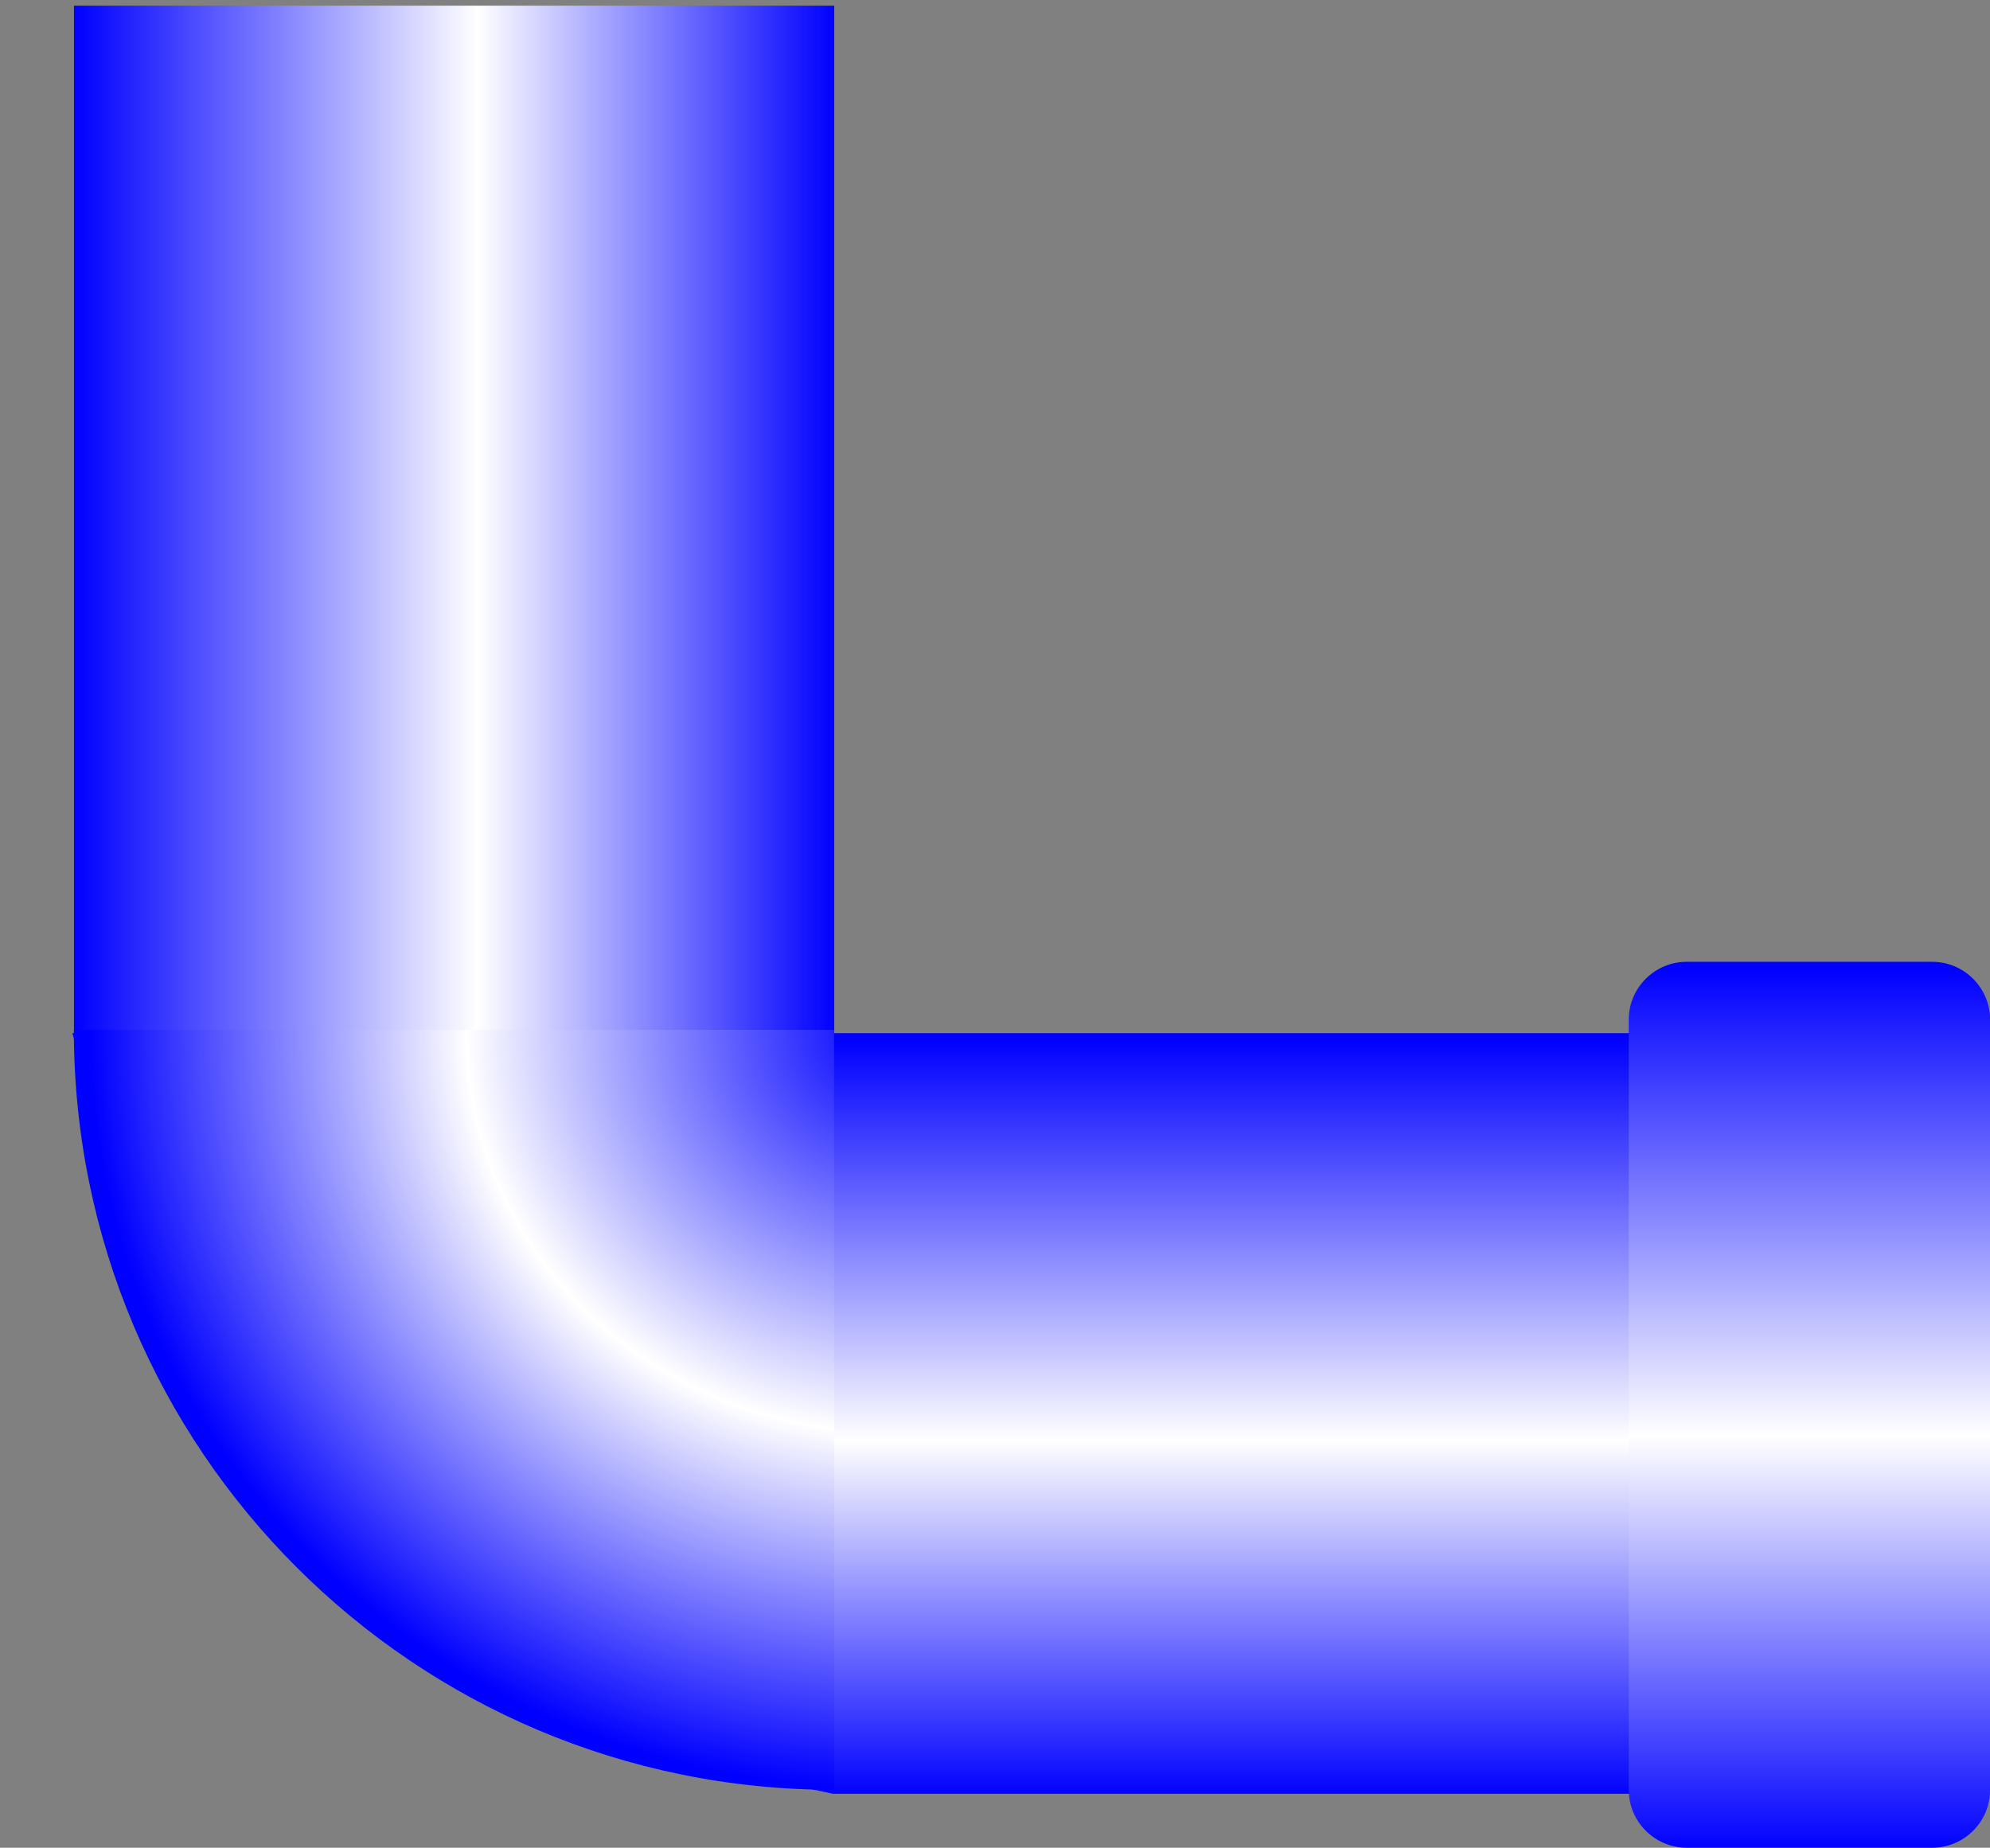
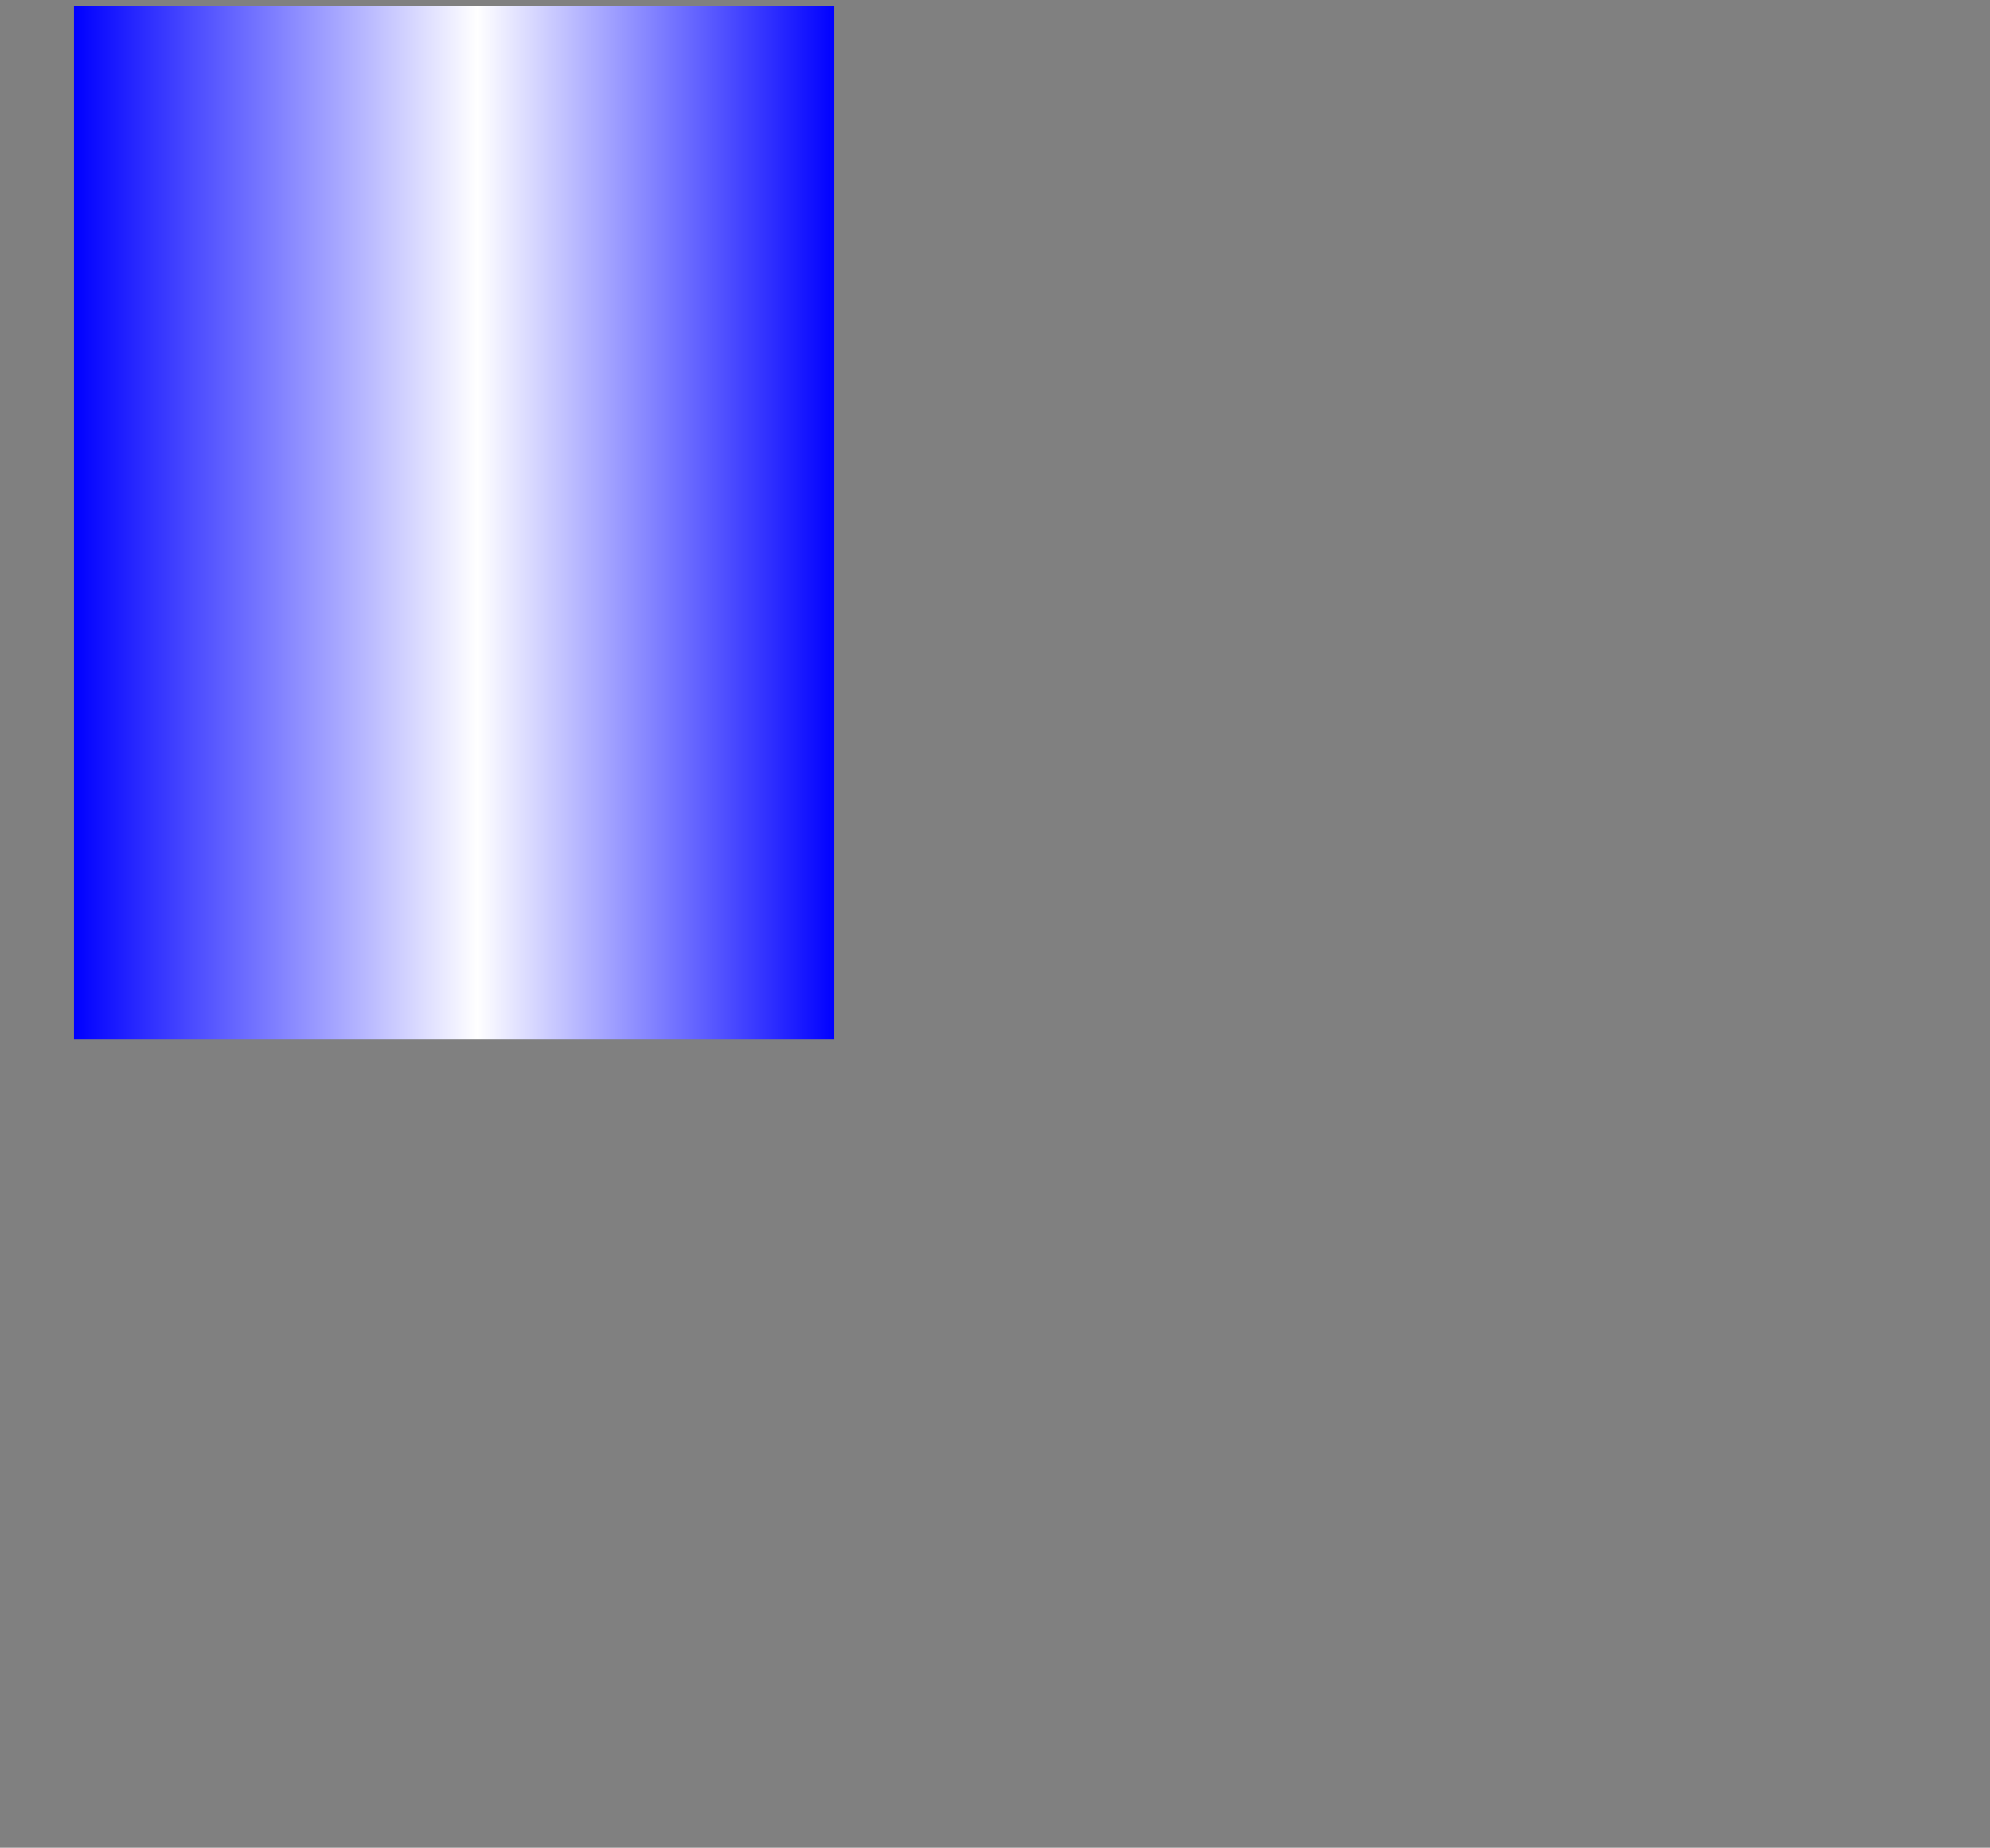
<svg xmlns="http://www.w3.org/2000/svg" xmlns:ns1="http://www.inkscape.org/namespaces/inkscape" xmlns:ns2="http://sodipodi.sourceforge.net/DTD/sodipodi-0.dtd" version="1.1" id="svg3030" ns1:version="0.48.3.1 r9886" ns2:docname="122.svg" x="0px" y="0px" width="60.84px" height="56.5px" viewBox="0 0 60.84 56.5" enable-background="new 0 0 60.84 56.5" xml:space="preserve">
  <rect x="0" y="0" width="60.84" height="56.5" fill="#808080" stroke="none" />
  <ns2:namedview id="namedview3071" ns1:cy="20.959675" guidetolerance="10" ns1:cx="0.085116679" gridtolerance="10" objecttolerance="10" ns1:zoom="5.0861475" borderopacity="1" pagecolor="#ffffff" showgrid="false" bordercolor="#666666" ns1:current-layer="svg3030" ns1:window-y="-4" ns1:window-x="-4" ns1:window-height="844" ns1:window-width="1440" ns1:pageshadow="2" ns1:pageopacity="0" ns1:window-maximized="1">
	</ns2:namedview>
  <g id="hmigradengt" ns1:label="#g6679">
    <linearGradient id="path3061_1_" gradientUnits="userSpaceOnUse" x1="-253.195" y1="428.627" x2="-253.195" y2="427.523" gradientTransform="matrix(21.069 0 0 -21.069 5363.262 9062.453)">
      <stop offset="0" style="stop-color: rgb(0, 0, 255);" />
      <stop offset="0.529" style="stop-color:#FFFFFF" />
      <stop offset="1" style="stop-color: rgb(0, 0, 255);" />
    </linearGradient>
-     <path id="path3061" ns1:connector-curvature="0" fill="url(#path3061_1_)" d="M25.466,54.85h29.543V31.593H2.213   C5.852,44.07,7.295,51.078,25.466,54.85z" />
    <linearGradient id="path3063_1_" gradientUnits="userSpaceOnUse" x1="-254.383" y1="429.367" x2="-253.274" y2="429.367" gradientTransform="matrix(20.952 0 0 -21.069 5332.119 9062.453)">
      <stop offset="0" style="stop-color: rgb(0, 0, 255);" />
      <stop offset="0.529" style="stop-color:#FFFFFF" />
      <stop offset="1" style="stop-color: rgb(0, 0, 255);" />
    </linearGradient>
    <path id="path3063" ns1:connector-curvature="0" fill="url(#path3063_1_)" d="M25.505,31.787V0.173H2.262   c0,7.986,0,15.972,0,23.958c0,2.552,0,5.104,0,7.656h12.662H25.505L25.505,31.787z" />
    <linearGradient id="path3067_1_" gradientUnits="userSpaceOnUse" x1="-251.913" y1="428.731" x2="-251.913" y2="427.444" gradientTransform="matrix(21.069 0 0 -21.069 5362.965 9062.453)">
      <stop offset="0" style="stop-color: rgb(0, 0, 255);" />
      <stop offset="0.529" style="stop-color:#FFFFFF" />
      <stop offset="1" style="stop-color: rgb(0, 0, 255);" />
    </linearGradient>
-     <path id="path3067" ns1:connector-curvature="0" fill="url(#path3067_1_)" d="M60.844,54.729V31.181   c0-0.976-0.796-1.771-1.771-1.771h-7.507c-0.976,0-1.771,0.796-1.771,1.772v23.547c0,0.976,0.796,1.771,1.771,1.771h7.507   C60.05,56.5,60.844,55.704,60.844,54.729L60.844,54.729z" />
    <radialGradient id="path3069_1_" cx="-260.637" cy="437.453" r="0.552" gradientTransform="matrix(43.65 -2.355 -2.234 -41.408 12381.211 17532.031)" gradientUnits="userSpaceOnUse">
      <stop offset="0" style="stop-color: rgb(0, 0, 255);" />
      <stop offset="0.529" style="stop-color:#FFFFFF" />
      <stop offset="1" style="stop-color: rgb(0, 0, 255);" />
    </radialGradient>
-     <path id="path3069" ns1:connector-curvature="0" fill="url(#path3069_1_)" d="M25.5,31.49v23.24   c-12.834,0-23.242-10.407-23.242-23.24H25.5z" />
  </g>
</svg>